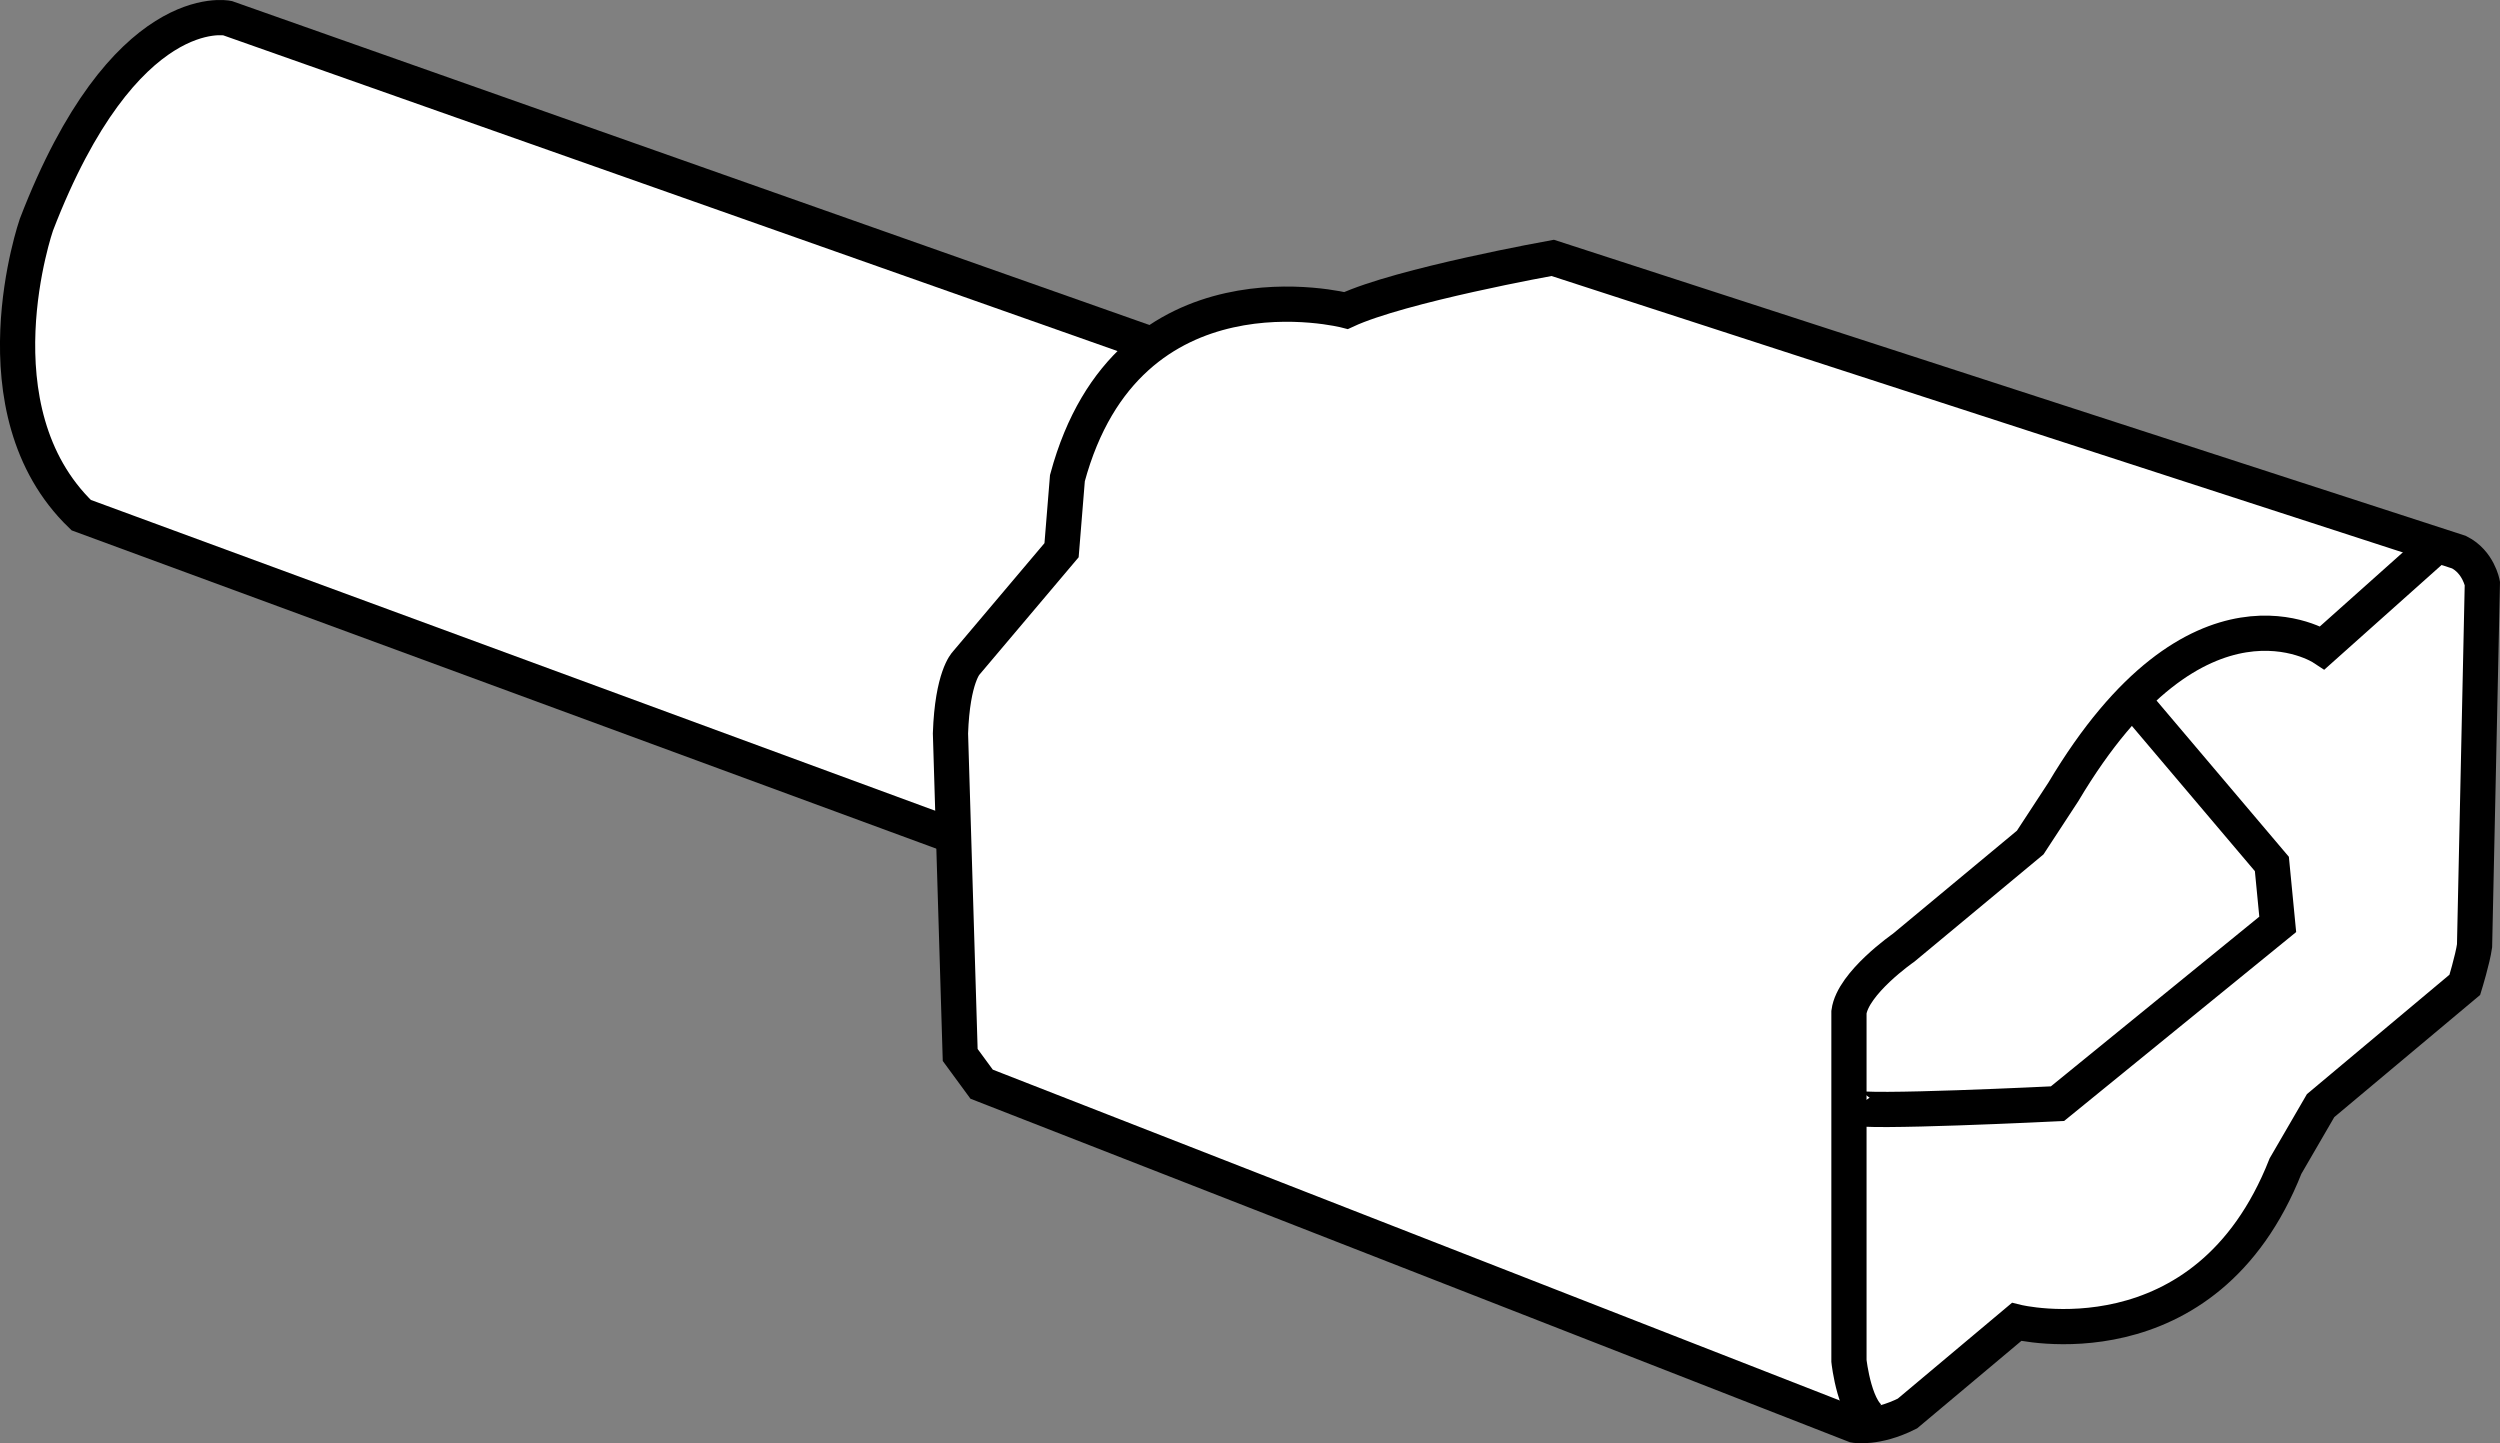
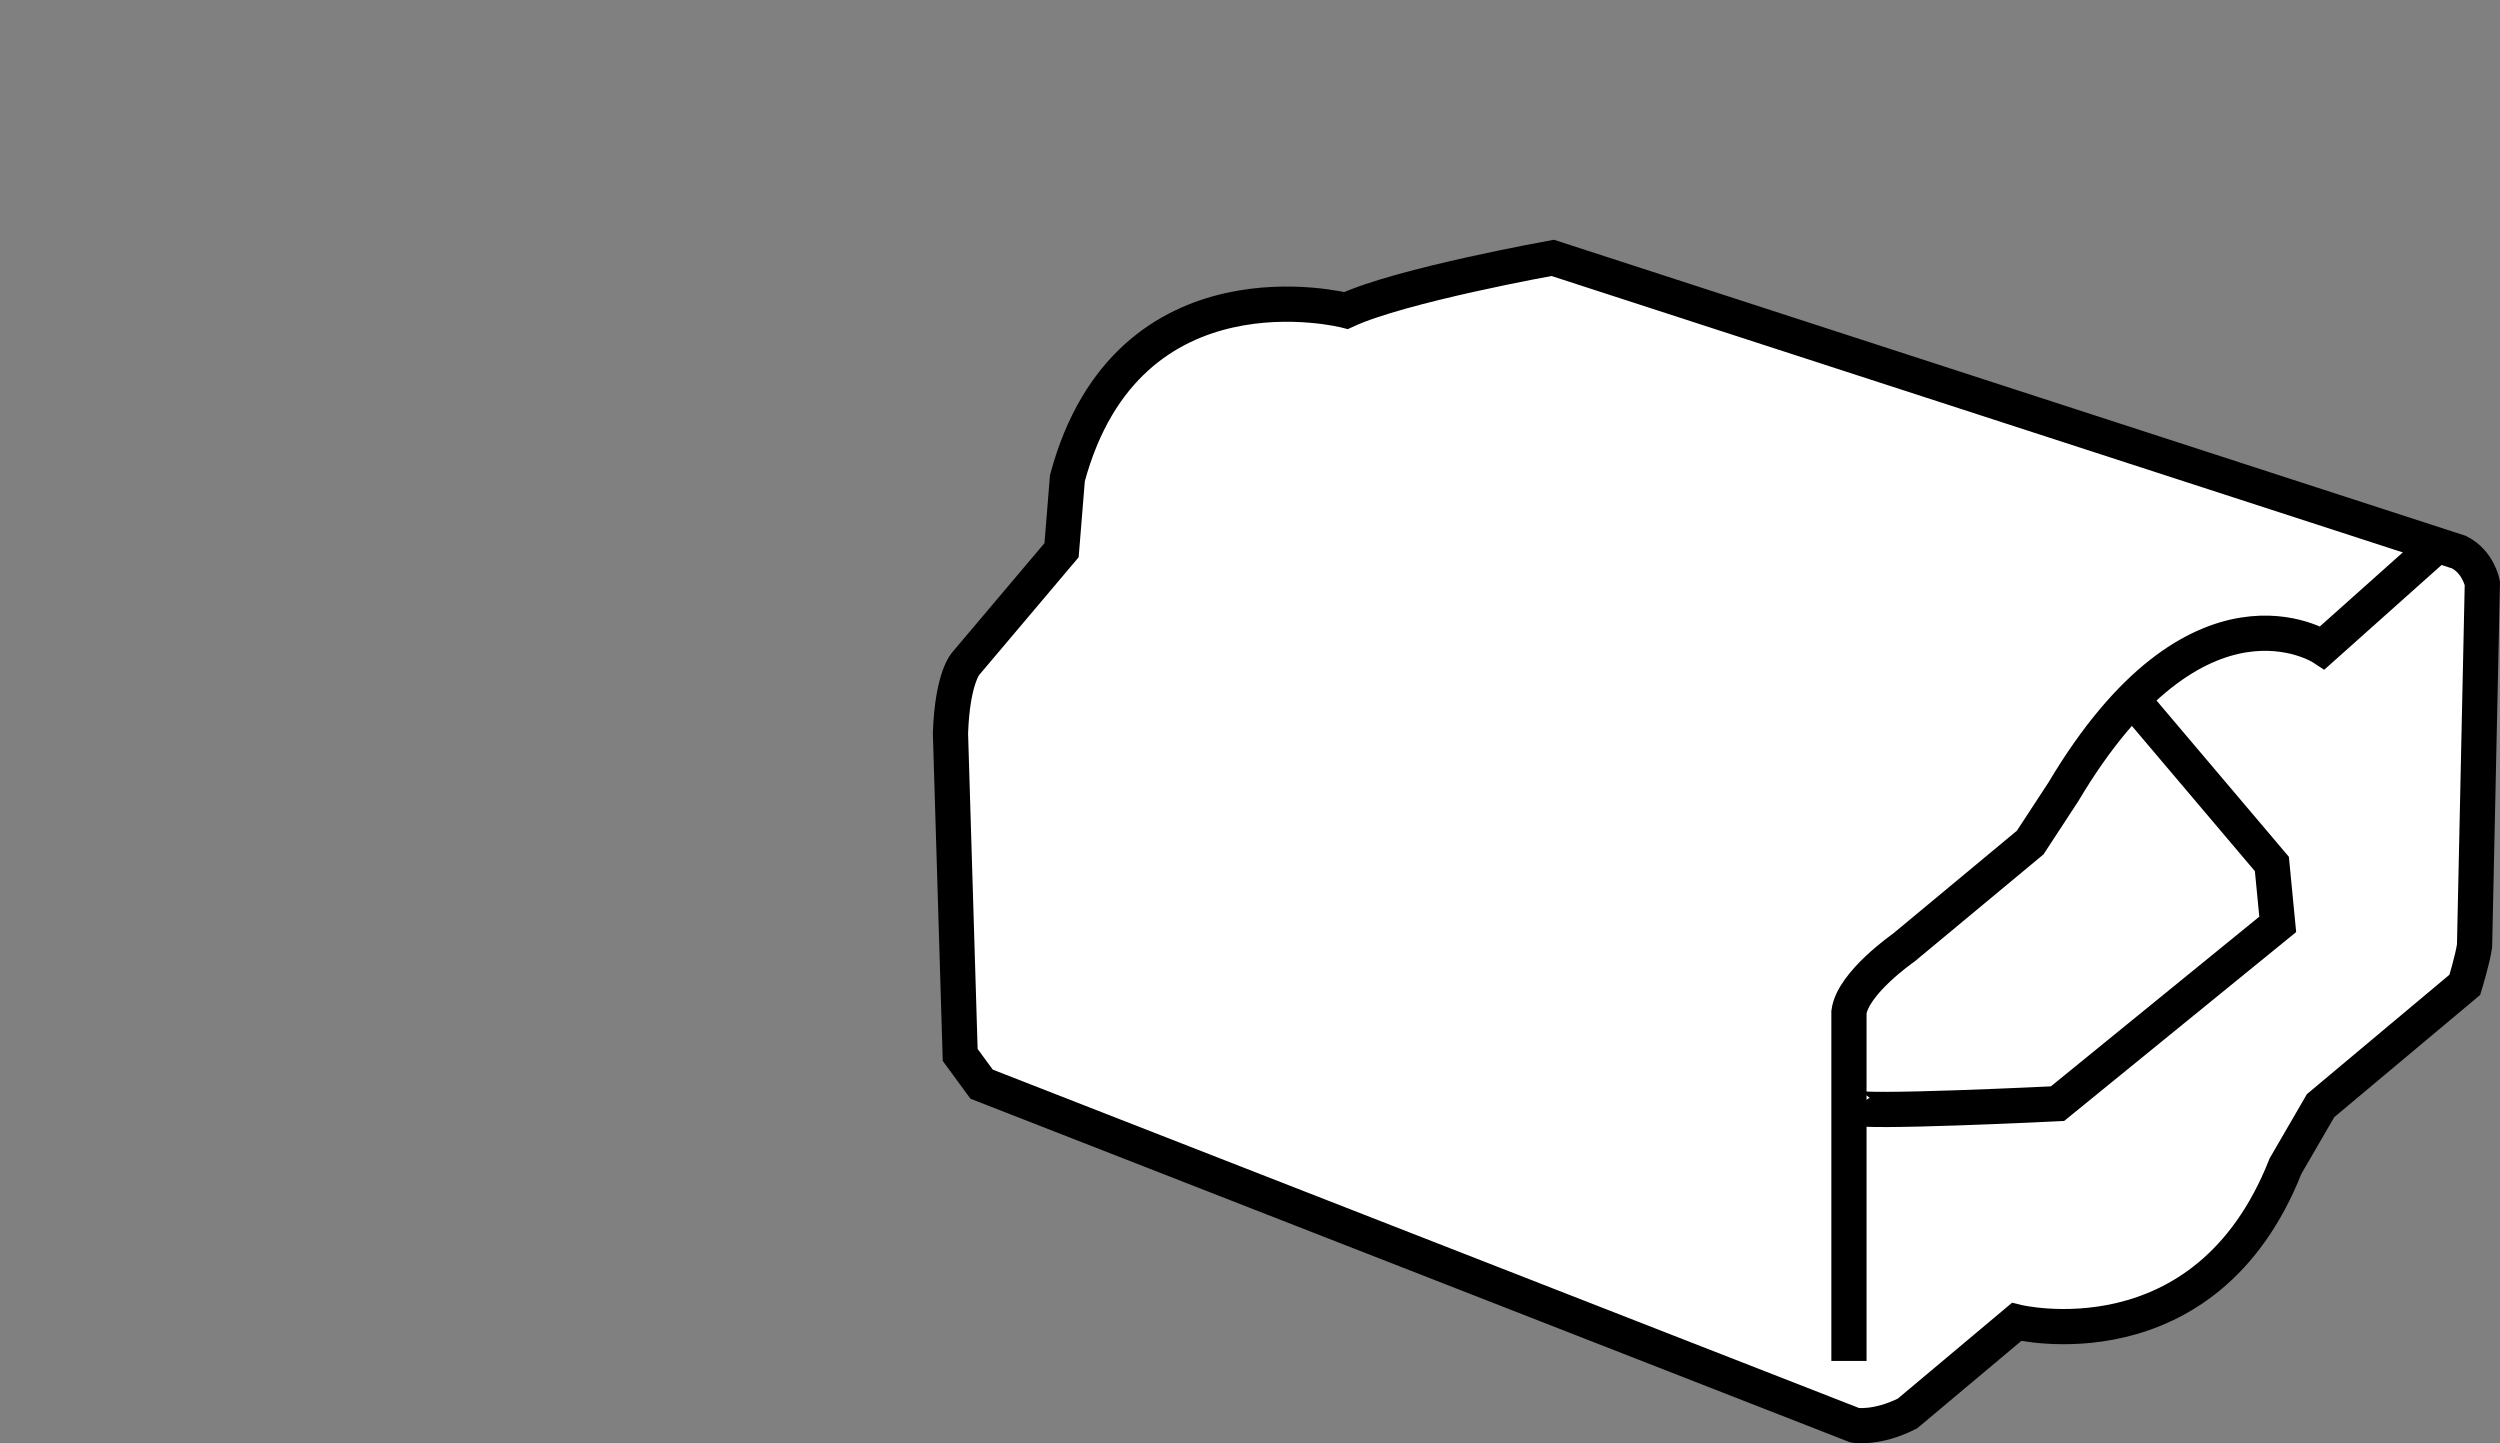
<svg xmlns="http://www.w3.org/2000/svg" version="1.1" id="image" x="0px" y="0px" width="56.801px" height="32.793px" viewBox="0 0 56.801 32.793" enable-background="new 0 0 56.801 32.793" xml:space="preserve">
  <rect x="0" y="0" width="56.801" height="32.793" fill="#808080" stroke="none" />
-   <path fill="#FFFFFF" stroke="#000000" stroke-width="0.8" stroke-miterlimit="10" d="M29.876,9.136L5.167,0.412  c0,0-2.347-0.487-4.34,4.694c0,0-1.461,4.207,1.018,6.598l20.812,7.661L29.876,9.136z" />
  <path fill="#FFFFFF" stroke="#000000" stroke-width="0.8" stroke-miterlimit="10" d="M55.869,12.545L35.278,5.859  c0,0-3.454,0.62-4.694,1.196c0,0-4.959-1.284-6.332,3.808l-0.133,1.638l-2.17,2.568c0,0-0.31,0.31-0.354,1.594  l0.221,7.306l0.487,0.664l19.838,7.749c0,0,0.487,0.089,1.196-0.266l2.48-2.081c0,0,4.295,1.063,6.111-3.542  l0.797-1.373l3.277-2.745c0,0,0.177-0.576,0.221-0.886L56.4,13.254C56.4,13.254,56.311,12.767,55.869,12.545z" />
-   <path fill="none" stroke="#000000" stroke-width="0.8" stroke-miterlimit="10" d="M55.249,12.501l-2.48,2.214  c0,0-2.834-1.86-5.889,3.277l-0.753,1.151l-2.878,2.391c0,0-1.151,0.797-1.24,1.461v7.926  c0,0,0.133,1.24,0.62,1.373" />
+   <path fill="none" stroke="#000000" stroke-width="0.8" stroke-miterlimit="10" d="M55.249,12.501l-2.48,2.214  c0,0-2.834-1.86-5.889,3.277l-0.753,1.151l-2.878,2.391c0,0-1.151,0.797-1.24,1.461v7.926  " />
  <path fill="none" stroke="#000000" stroke-width="0.8" stroke-miterlimit="10" d="M42.142,25.165  c0.089,0.133,4.605-0.089,4.605-0.089l5.004-4.074L51.618,19.63l-3.188-3.764" />
</svg>